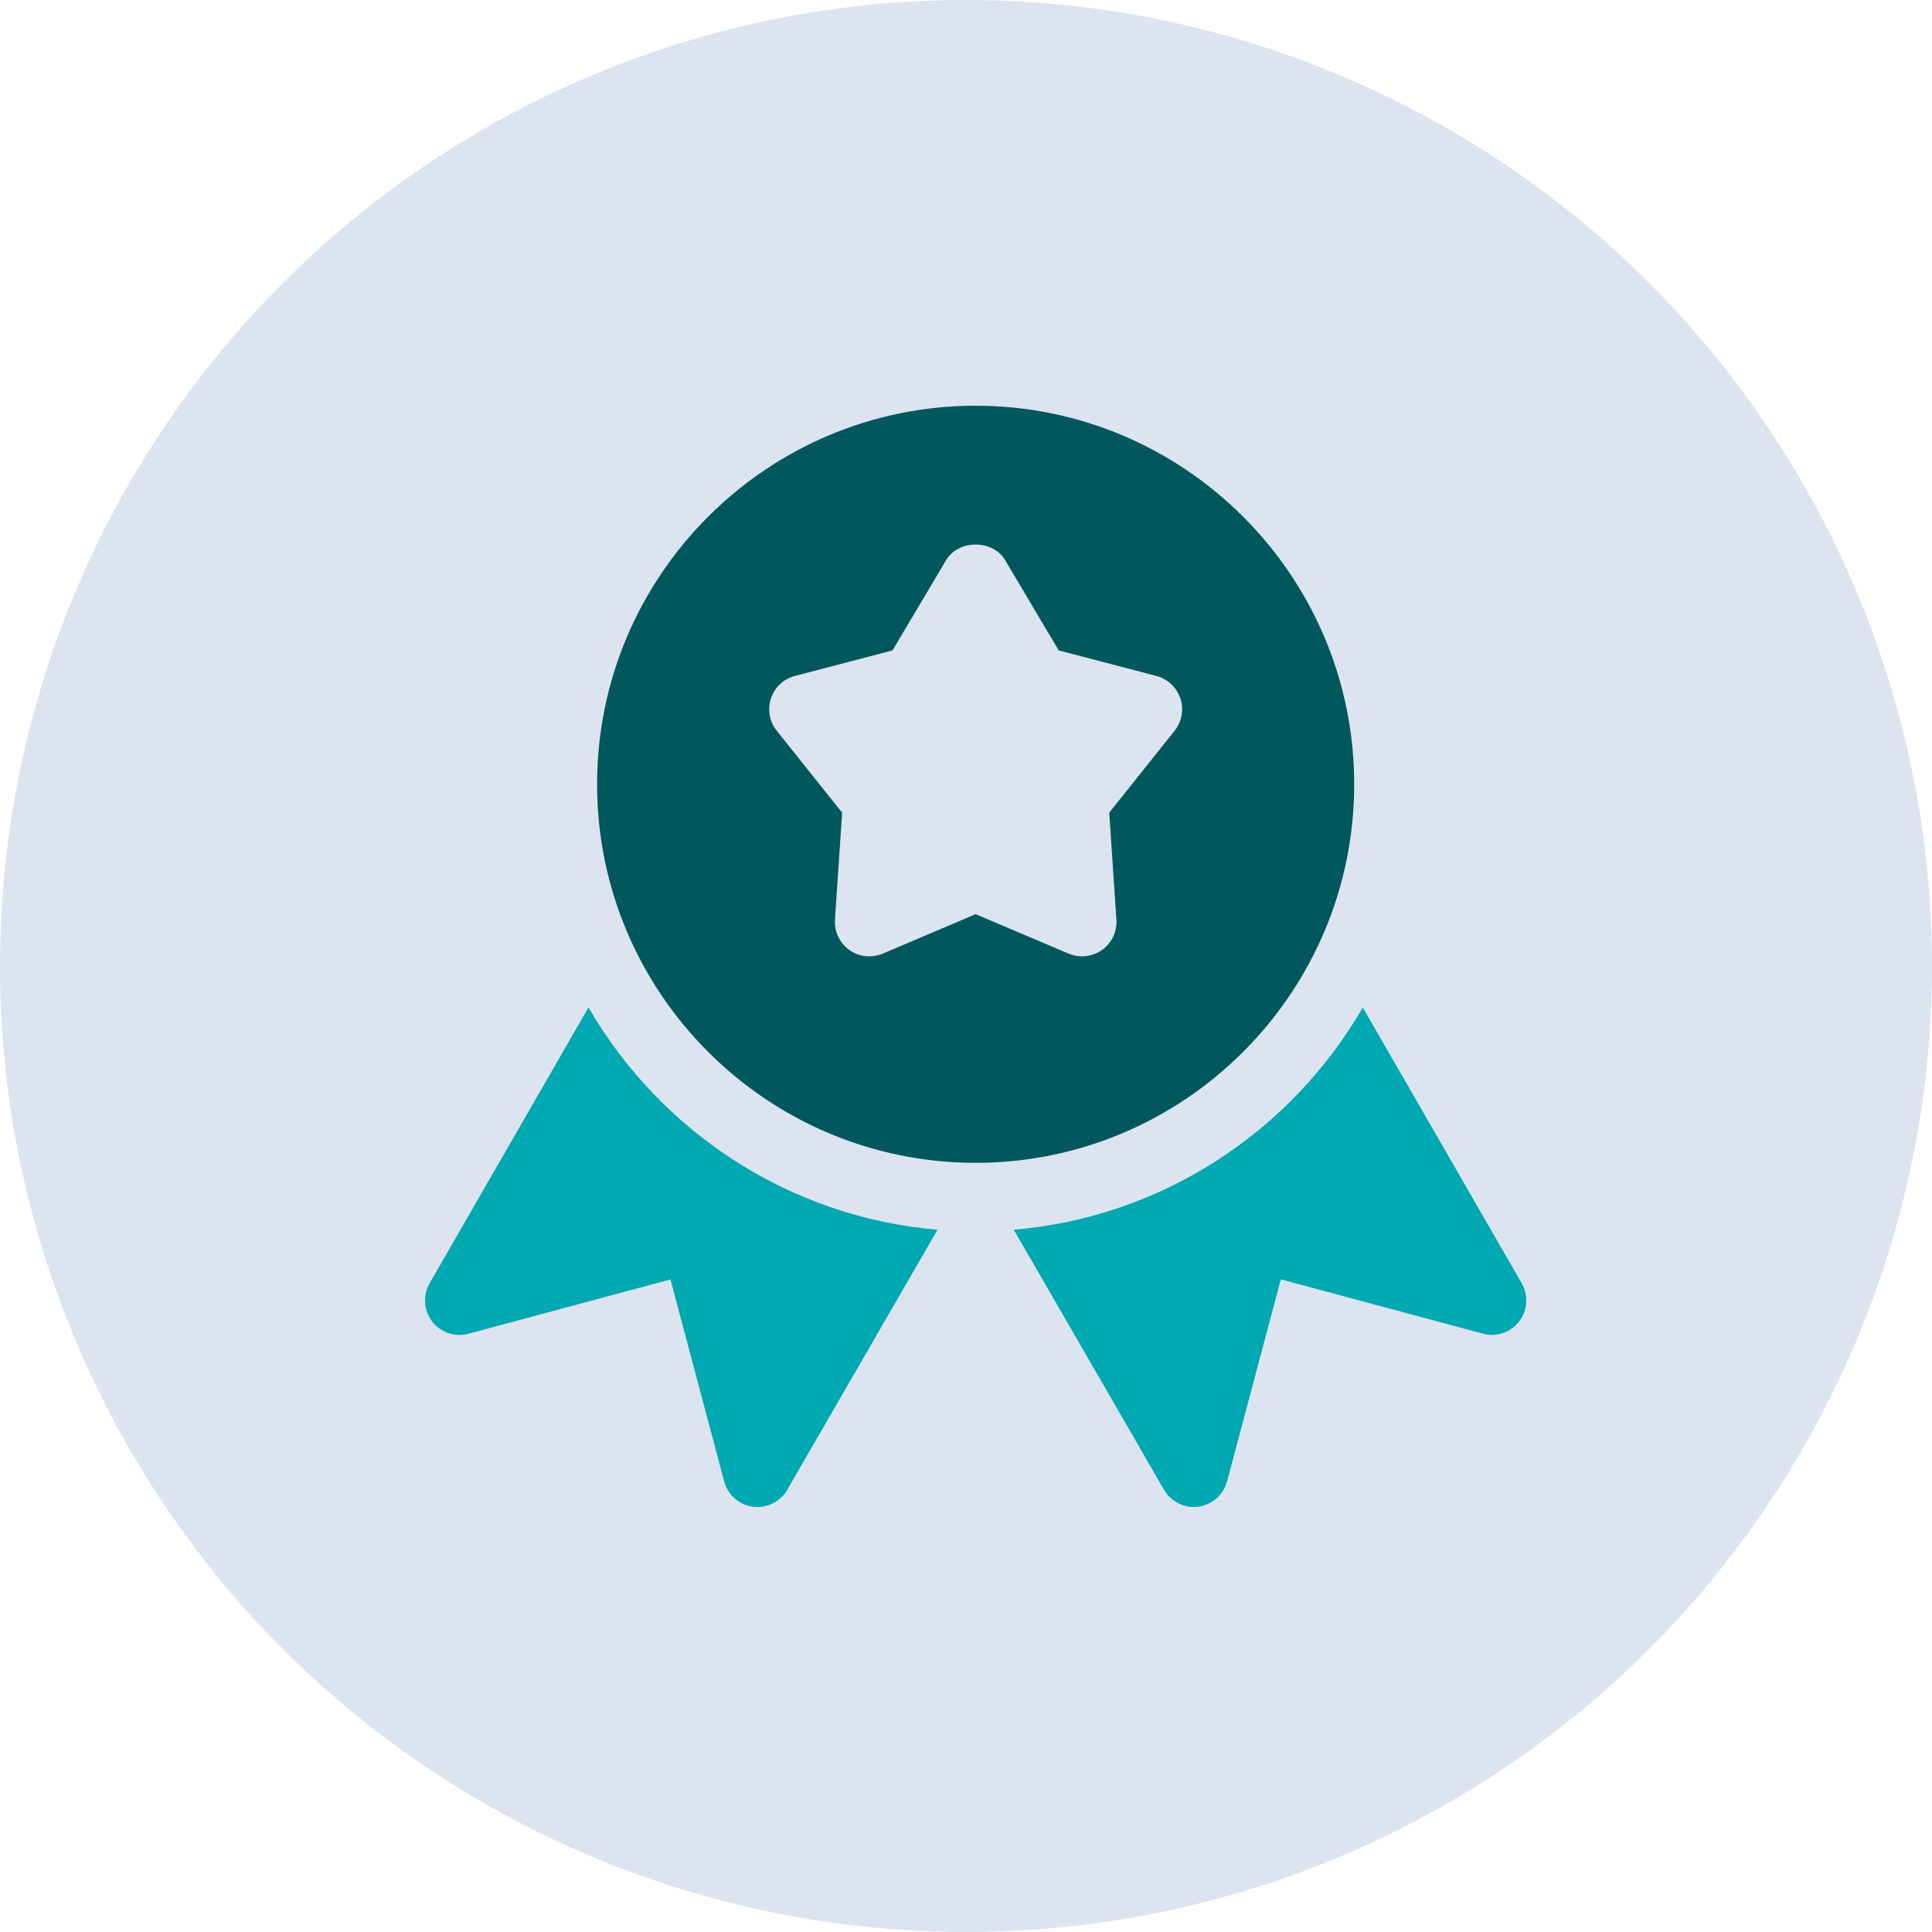
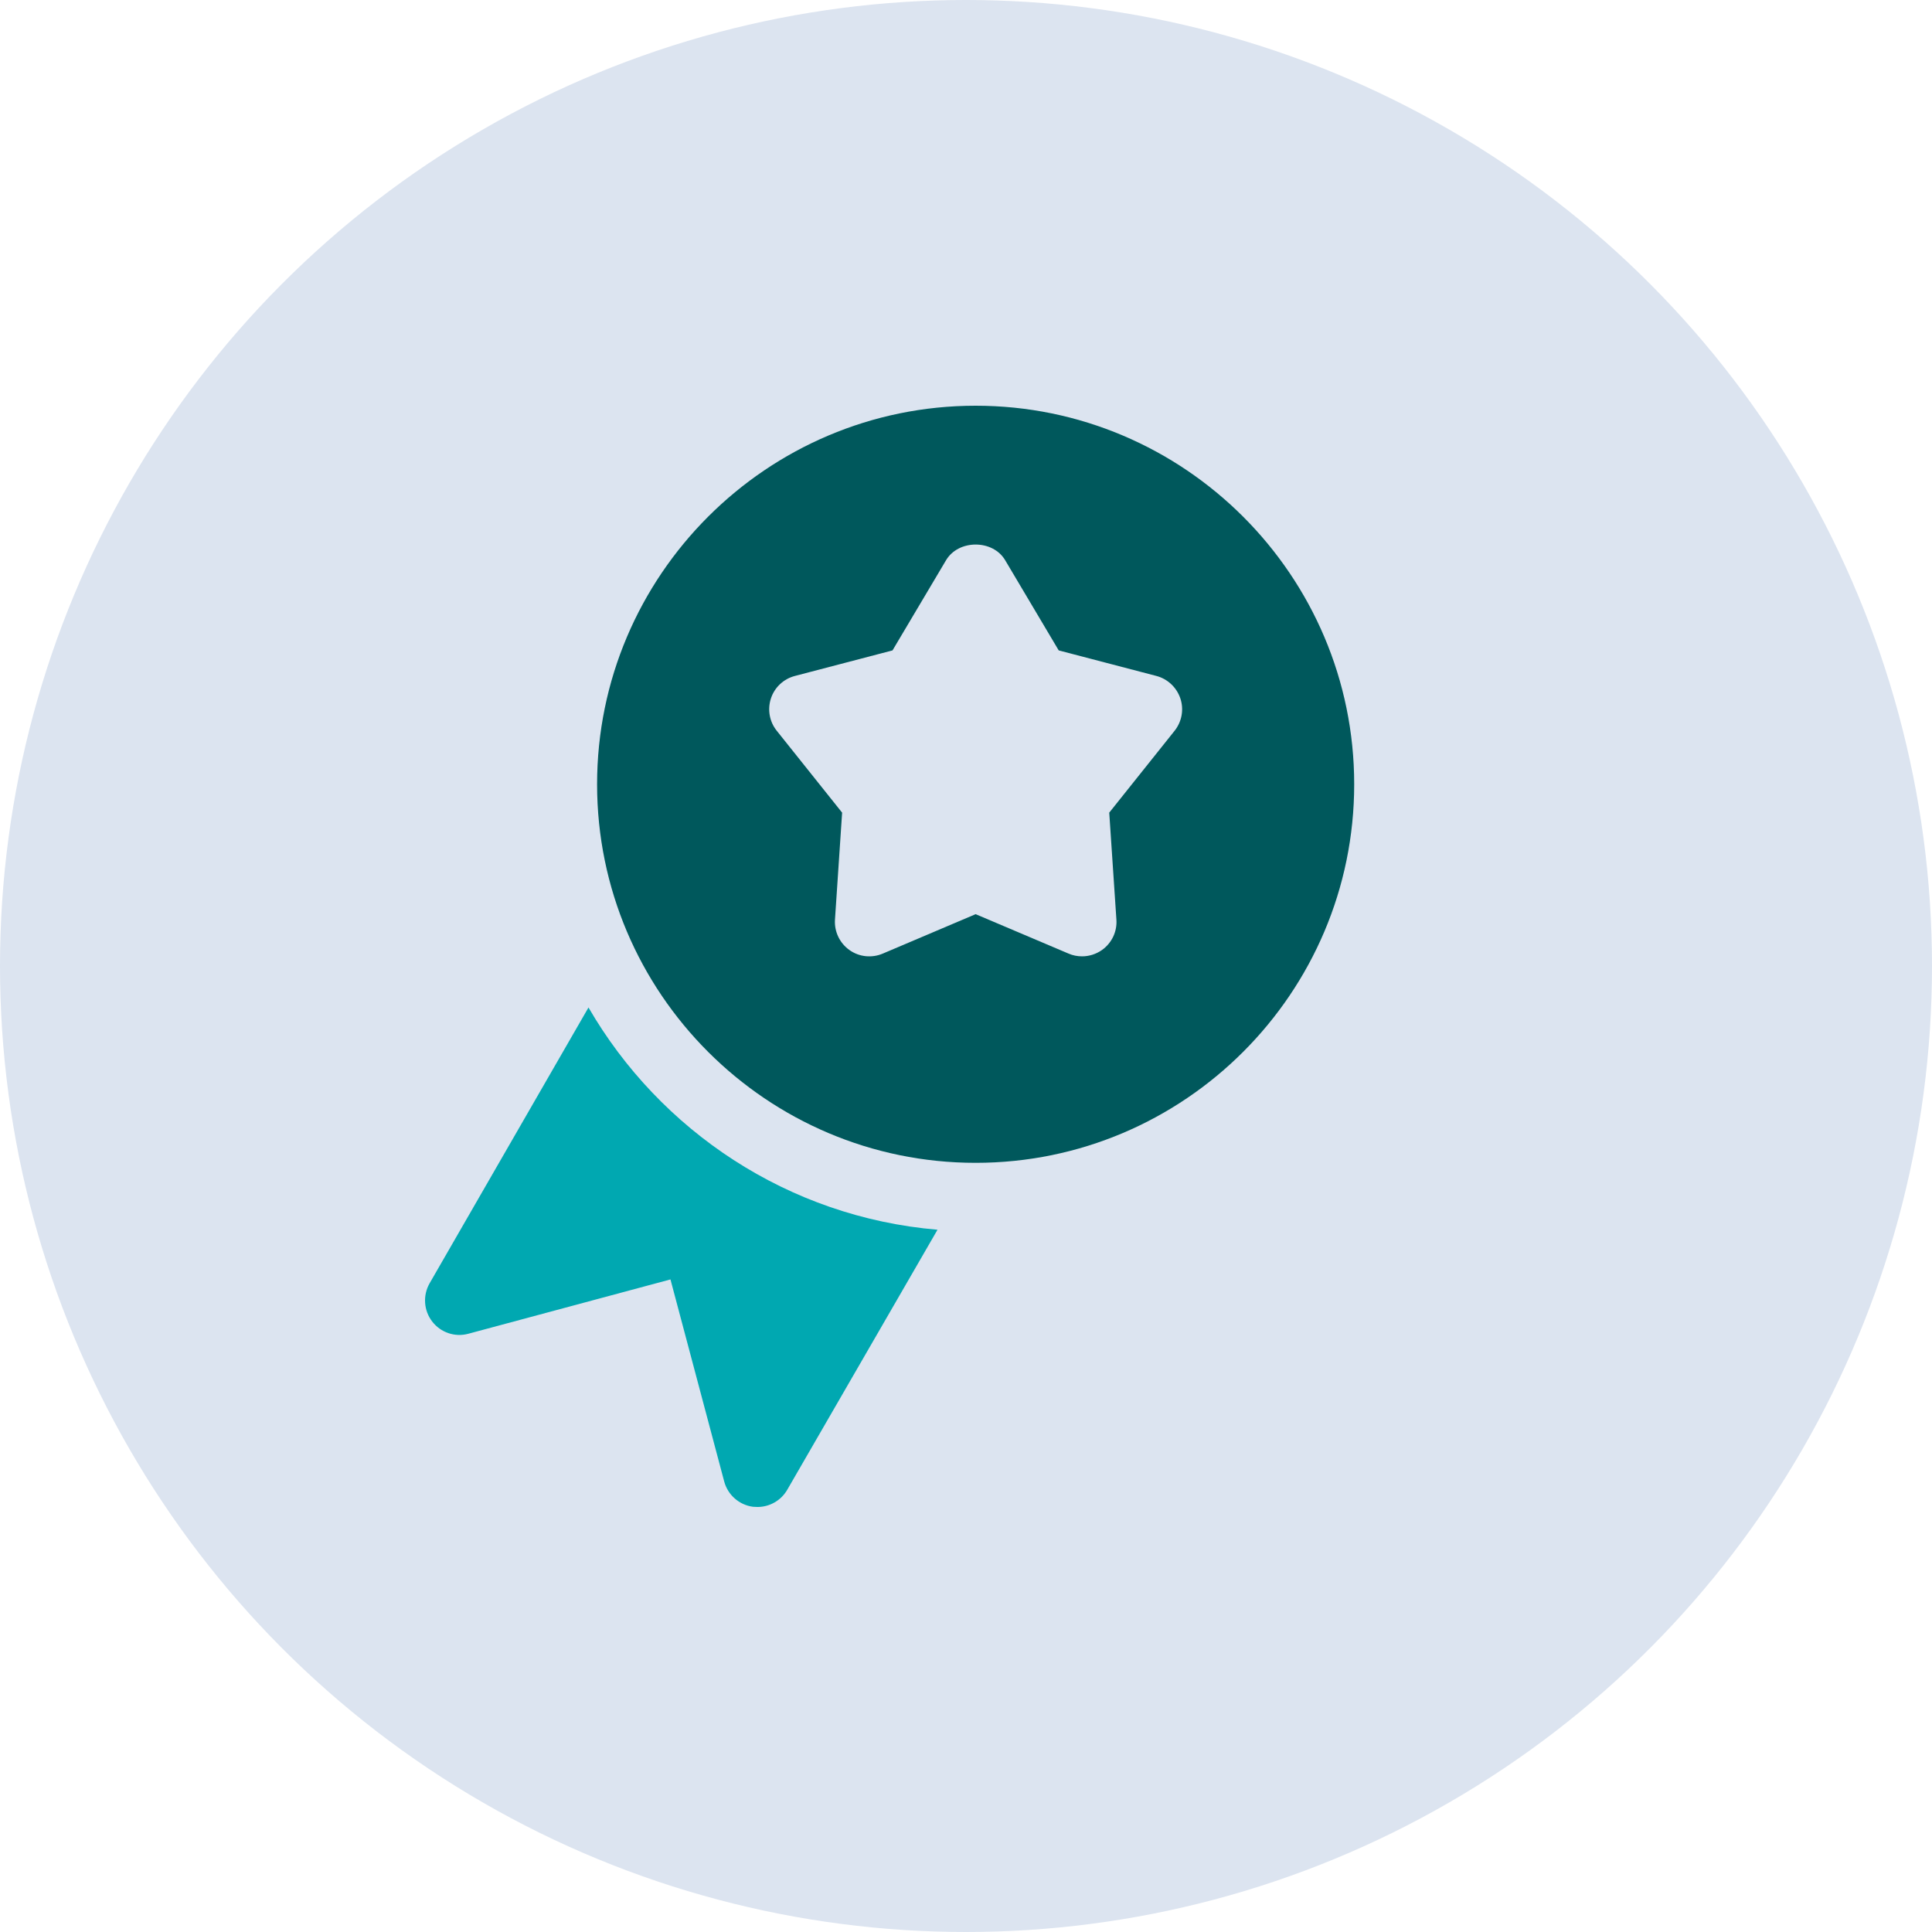
<svg xmlns="http://www.w3.org/2000/svg" width="100" height="100" viewBox="0 0 100 100" fill="none">
  <circle cx="50" cy="50" r="50" fill="#DCE4F0" />
  <path d="M50.499 21C39.694 21 30.905 29.789 30.905 40.594C30.905 51.399 39.694 60.188 50.499 60.188C61.301 60.188 70.093 51.399 70.093 40.594C70.093 29.789 61.301 21 50.499 21ZM60.799 37.822L57.414 42.062L57.785 47.602C57.828 48.218 57.546 48.813 57.037 49.173C56.727 49.39 56.367 49.5 56.004 49.5C55.768 49.5 55.53 49.454 55.309 49.358L50.499 47.317L45.693 49.358C45.123 49.6 44.468 49.532 43.966 49.173C43.46 48.813 43.178 48.218 43.218 47.602L43.588 42.062L40.203 37.822C39.826 37.352 39.715 36.721 39.904 36.148C40.093 35.574 40.56 35.14 41.144 34.987L46.196 33.665L48.967 28.998C49.609 27.915 51.39 27.915 52.028 28.998L54.799 33.665L59.855 34.987C60.435 35.14 60.902 35.578 61.094 36.148C61.287 36.718 61.173 37.349 60.799 37.822Z" fill="#00585C" />
  <path d="M30.46 52.147L22.237 66.422C21.878 67.05 21.931 67.83 22.369 68.4C22.807 68.97 23.545 69.226 24.243 69.034L34.703 66.223L37.485 76.683C37.67 77.377 38.258 77.894 38.971 77.99C39.049 77.997 39.131 78.001 39.206 78.001C39.836 78.001 40.428 77.666 40.748 77.11L48.525 63.651C40.798 62.995 34.158 58.532 30.46 52.147Z" fill="#00A8B1" />
-   <path d="M78.764 66.422L70.538 52.147C66.844 58.532 60.2 62.995 52.473 63.651L60.25 77.11C60.57 77.666 61.162 78.001 61.792 78.001C61.867 78.001 61.949 77.997 62.024 77.987C62.74 77.89 63.324 77.374 63.513 76.679L66.295 66.219L76.755 69.03C77.453 69.223 78.187 68.966 78.629 68.396C79.071 67.83 79.121 67.05 78.764 66.422Z" fill="#00A8B1" />
</svg>